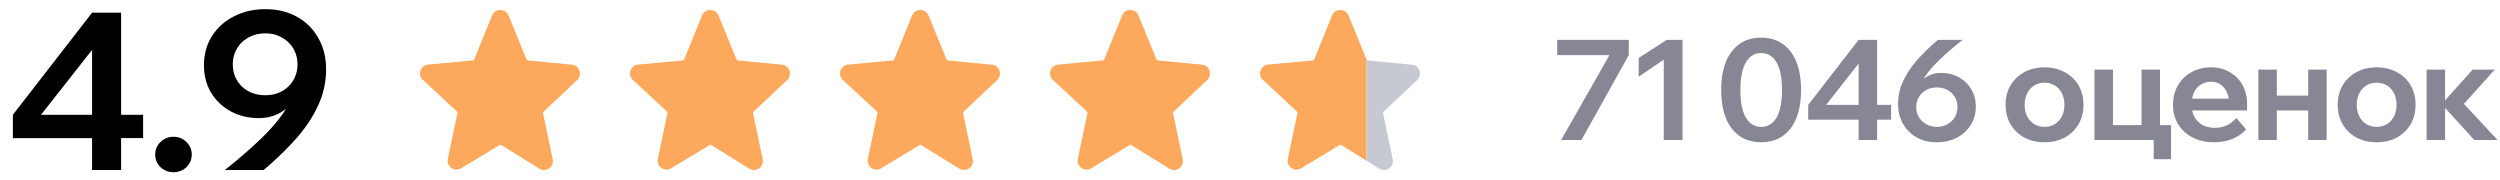
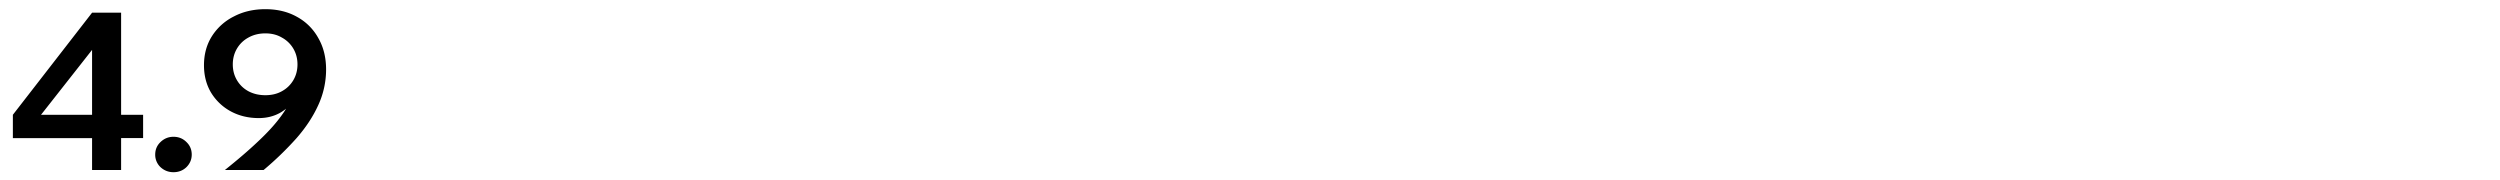
<svg xmlns="http://www.w3.org/2000/svg" fill="none" viewBox="0 0 250 18">
  <path d="M12.111 17H9.207v-3.19h-7.92v-2.332L9.207 1.27h2.904v10.208h2.2v2.332h-2.2zM9.207 4.988l-5.104 6.49h5.104zm9.966 10.472q0 .726-.528 1.254-.528.506-1.298.506-.748 0-1.298-.506a1.7 1.7 0 0 1-.528-1.254q0-.748.528-1.254.55-.528 1.298-.528.77 0 1.298.528.528.506.528 1.254M26.537.918q1.803 0 3.168.77a5.34 5.34 0 0 1 2.134 2.134q.77 1.342.77 3.124a8.5 8.5 0 0 1-.792 3.586q-.771 1.695-2.178 3.3A32 32 0 0 1 26.36 17h-3.872q1.98-1.584 3.3-2.838 1.341-1.254 2.156-2.332.836-1.078 1.232-2.09l.352.11a4.44 4.44 0 0 1-1.518 1.43q-.946.528-2.134.528-1.562 0-2.816-.682a5.2 5.2 0 0 1-1.958-1.87q-.704-1.188-.704-2.728 0-1.65.792-2.904a5.5 5.5 0 0 1 2.2-1.98q1.386-.726 3.146-.726m0 2.42q-.947 0-1.694.418-.727.396-1.144 1.1-.418.704-.418 1.584t.418 1.584q.418.705 1.144 1.1.747.396 1.694.396.945 0 1.65-.396.726-.396 1.144-1.1t.418-1.584-.418-1.584a2.95 2.95 0 0 0-1.144-1.1q-.705-.418-1.65-.418" fill="#000" />
-   <path d="M162.875 3.99v1.526L158.143 14h-2.03l4.83-8.484h-5.222V3.99zm3.794 0h1.582V14h-1.876V5.964l-2.506 1.708V5.796zm9.444 10.234q-1.245 0-2.142-.616-.895-.615-1.372-1.778-.476-1.176-.476-2.828 0-2.492 1.064-3.864t2.926-1.372q1.876 0 2.926 1.372 1.065 1.372 1.064 3.864 0 1.652-.476 2.828-.475 1.162-1.372 1.778-.882.615-2.142.616m0-1.54q.994 0 1.54-.924.546-.938.546-2.758 0-1.834-.546-2.758-.546-.938-1.54-.938-.98 0-1.526.938-.546.924-.546 2.758 0 1.82.546 2.758.546.924 1.526.924M187.709 14h-1.848v-2.03h-5.04v-1.484l5.04-6.496h1.848v6.496h1.4v1.484h-1.4zm-1.848-7.644-3.248 4.13h3.248zm7.812 7.868q-1.148 0-2.016-.49a3.5 3.5 0 0 1-1.358-1.358q-.49-.868-.49-1.988 0-1.19.504-2.268a8.8 8.8 0 0 1 1.4-2.114 19 19 0 0 1 2.086-2.016h2.464a31 31 0 0 0-2.114 1.806q-.854.798-1.372 1.484t-.784 1.33l-.224-.07q.364-.56.966-.896a2.65 2.65 0 0 1 1.358-.35q1.008 0 1.792.434t1.232 1.19q.462.756.462 1.736 0 1.05-.518 1.862a3.55 3.55 0 0 1-1.386 1.26q-.882.448-2.002.448m0-1.54q.616 0 1.078-.266.462-.265.728-.7a1.94 1.94 0 0 0 .266-1.008 1.89 1.89 0 0 0-.994-1.708 2.2 2.2 0 0 0-1.078-.252q-.588 0-1.05.252a1.89 1.89 0 0 0-.994 1.708q0 .56.266 1.008.266.435.728.7.462.266 1.05.266m10.781 1.54q-1.148 0-2.03-.476a3.55 3.55 0 0 1-1.372-1.33q-.49-.854-.49-1.932 0-1.106.49-1.946t1.372-1.316q.882-.49 2.03-.49t2.03.49a3.45 3.45 0 0 1 1.372 1.316q.49.84.49 1.932t-.49 1.946a3.55 3.55 0 0 1-1.372 1.33q-.882.476-2.03.476m0-1.54q.588 0 1.036-.28t.7-.77q.252-.504.252-1.148 0-.658-.252-1.148a1.9 1.9 0 0 0-.7-.784 1.9 1.9 0 0 0-1.036-.28q-.588 0-1.036.28a1.9 1.9 0 0 0-.7.784q-.252.49-.252 1.148 0 .645.252 1.148.252.49.7.77t1.036.28M209.448 14V6.958h1.848v6.776l-1.386-1.218h5.054l-.812 1.218V6.958H216V14zm5.922 1.918v-3.402h1.736v3.402zm8.262-4.116.98 1.134q-.532.602-1.372.952a4.8 4.8 0 0 1-1.834.336q-1.218 0-2.142-.476a3.6 3.6 0 0 1-1.442-1.316q-.518-.84-.518-1.946t.49-1.946a3.6 3.6 0 0 1 1.358-1.33q.868-.476 1.946-.476 1.05 0 1.862.476.826.462 1.288 1.288.462.825.462 1.918v.084h-1.806v-.196q0-.645-.238-1.12a1.75 1.75 0 0 0-.63-.742 1.63 1.63 0 0 0-.938-.266 1.82 1.82 0 0 0-1.694 1.064q-.238.504-.238 1.204 0 .743.294 1.274.308.518.826.798a2.7 2.7 0 0 0 1.218.266q1.26 0 2.128-.98m1.078-.756h-6.216V9.87h5.992l.224.546zM230.819 14V6.958h1.848V14zm-4.984 0V6.958h1.848V14zm.868-2.954V9.562h5.194v1.484zm10.961 3.178q-1.148 0-2.03-.476a3.55 3.55 0 0 1-1.372-1.33q-.49-.854-.49-1.932 0-1.106.49-1.946t1.372-1.316q.882-.49 2.03-.49 1.149 0 2.03.49a3.45 3.45 0 0 1 1.372 1.316q.49.84.49 1.932t-.49 1.946a3.54 3.54 0 0 1-1.372 1.33q-.881.476-2.03.476m0-1.54q.588 0 1.036-.28t.7-.77q.252-.504.252-1.148 0-.658-.252-1.148a1.9 1.9 0 0 0-.7-.784 1.9 1.9 0 0 0-1.036-.28q-.588 0-1.036.28a1.9 1.9 0 0 0-.7.784q-.252.49-.252 1.148 0 .645.252 1.148.252.49.7.77t1.036.28M247.433 14l-3.346-3.668h.154l3.024-3.374h2.212l-3.598 4.004-.098-1.232 3.976 4.27zm-4.774 0V6.958h1.848V14z" fill="#868695" />
-   <path fill-rule="evenodd" clip-rule="evenodd" d="M49.205 1.554c.3-.738 1.35-.739 1.651-.002l1.8 4.398c.02.05.066.084.12.09l4.42.432a.886.886 0 0 1 .525 1.527l-3.373 3.182a.14.14 0 0 0-.042.135l.966 4.613c.16.764-.678 1.347-1.344.934l-3.808-2.362a.15.15 0 0 0-.152 0l-3.85 2.33c-.666.403-1.494-.18-1.334-.94l.962-4.595a.15.15 0 0 0-.043-.136l-3.418-3.168c-.563-.522-.242-1.46.523-1.533l4.49-.422c.054-.005.1-.04.12-.09zm20.999 0c.3-.738 1.35-.739 1.651-.002l1.8 4.398c.02.05.066.084.12.09l4.42.432a.886.886 0 0 1 .525 1.527l-3.373 3.182a.14.14 0 0 0-.042.135l.966 4.613c.16.764-.678 1.347-1.344.934l-3.808-2.362a.15.15 0 0 0-.152 0l-3.85 2.33c-.666.403-1.494-.18-1.334-.94l.962-4.595a.15.15 0 0 0-.043-.136l-3.418-3.168c-.563-.522-.242-1.46.523-1.533l4.49-.422c.054-.005.1-.04.12-.09l1.788-4.393m20.999 0c.3-.738 1.35-.739 1.651-.002l1.8 4.398c.02.05.066.084.12.09l4.42.432A.887.887 0 0 1 99.72 8l-3.373 3.182a.14.14 0 0 0-.042.135l.966 4.613c.16.764-.678 1.347-1.344.934l-3.808-2.362a.15.15 0 0 0-.152 0l-3.85 2.33c-.666.403-1.494-.18-1.334-.94l.962-4.595a.15.15 0 0 0-.043-.136l-3.418-3.168c-.563-.522-.242-1.46.523-1.533l4.49-.422c.054-.005.1-.04.12-.09l1.788-4.393m21-.001c.3-.738 1.35-.739 1.651-.002l1.8 4.398c.02.05.066.084.12.09l4.419.432c.76.074 1.08 1.004.526 1.527l-3.373 3.182a.14.14 0 0 0-.038.062.14.14 0 0 0-.004.073l.966 4.613c.16.764-.678 1.347-1.344.934l-3.808-2.362a.15.15 0 0 0-.152 0l-3.85 2.33c-.666.403-1.494-.18-1.334-.94l.962-4.595a.14.14 0 0 0-.004-.073.14.14 0 0 0-.039-.063l-3.418-3.168c-.563-.522-.242-1.46.523-1.533l4.49-.422c.054-.005.1-.04.12-.09zm22.651-.002c-.301-.737-1.351-.736-1.651.002h.001l-1.788 4.393a.14.14 0 0 1-.12.09l-4.49.422c-.765.072-1.086 1.011-.523 1.533l3.418 3.168a.14.14 0 0 1 .039.063q.012.036.004.073l-.962 4.595c-.16.76.668 1.343 1.334.94l3.85-2.33a.14.14 0 0 1 .152 0l2.536 1.573V5.95z" fill="#FCA95D" />
-   <path d="M136.776 6.04a.14.14 0 0 1-.12-.09v10.124l1.272.79c.666.412 1.504-.17 1.344-.935l-.966-4.613a.14.14 0 0 1 .004-.073.14.14 0 0 1 .038-.062L141.721 8c.554-.523.234-1.453-.526-1.527z" fill="#C7C9D2" />
</svg>